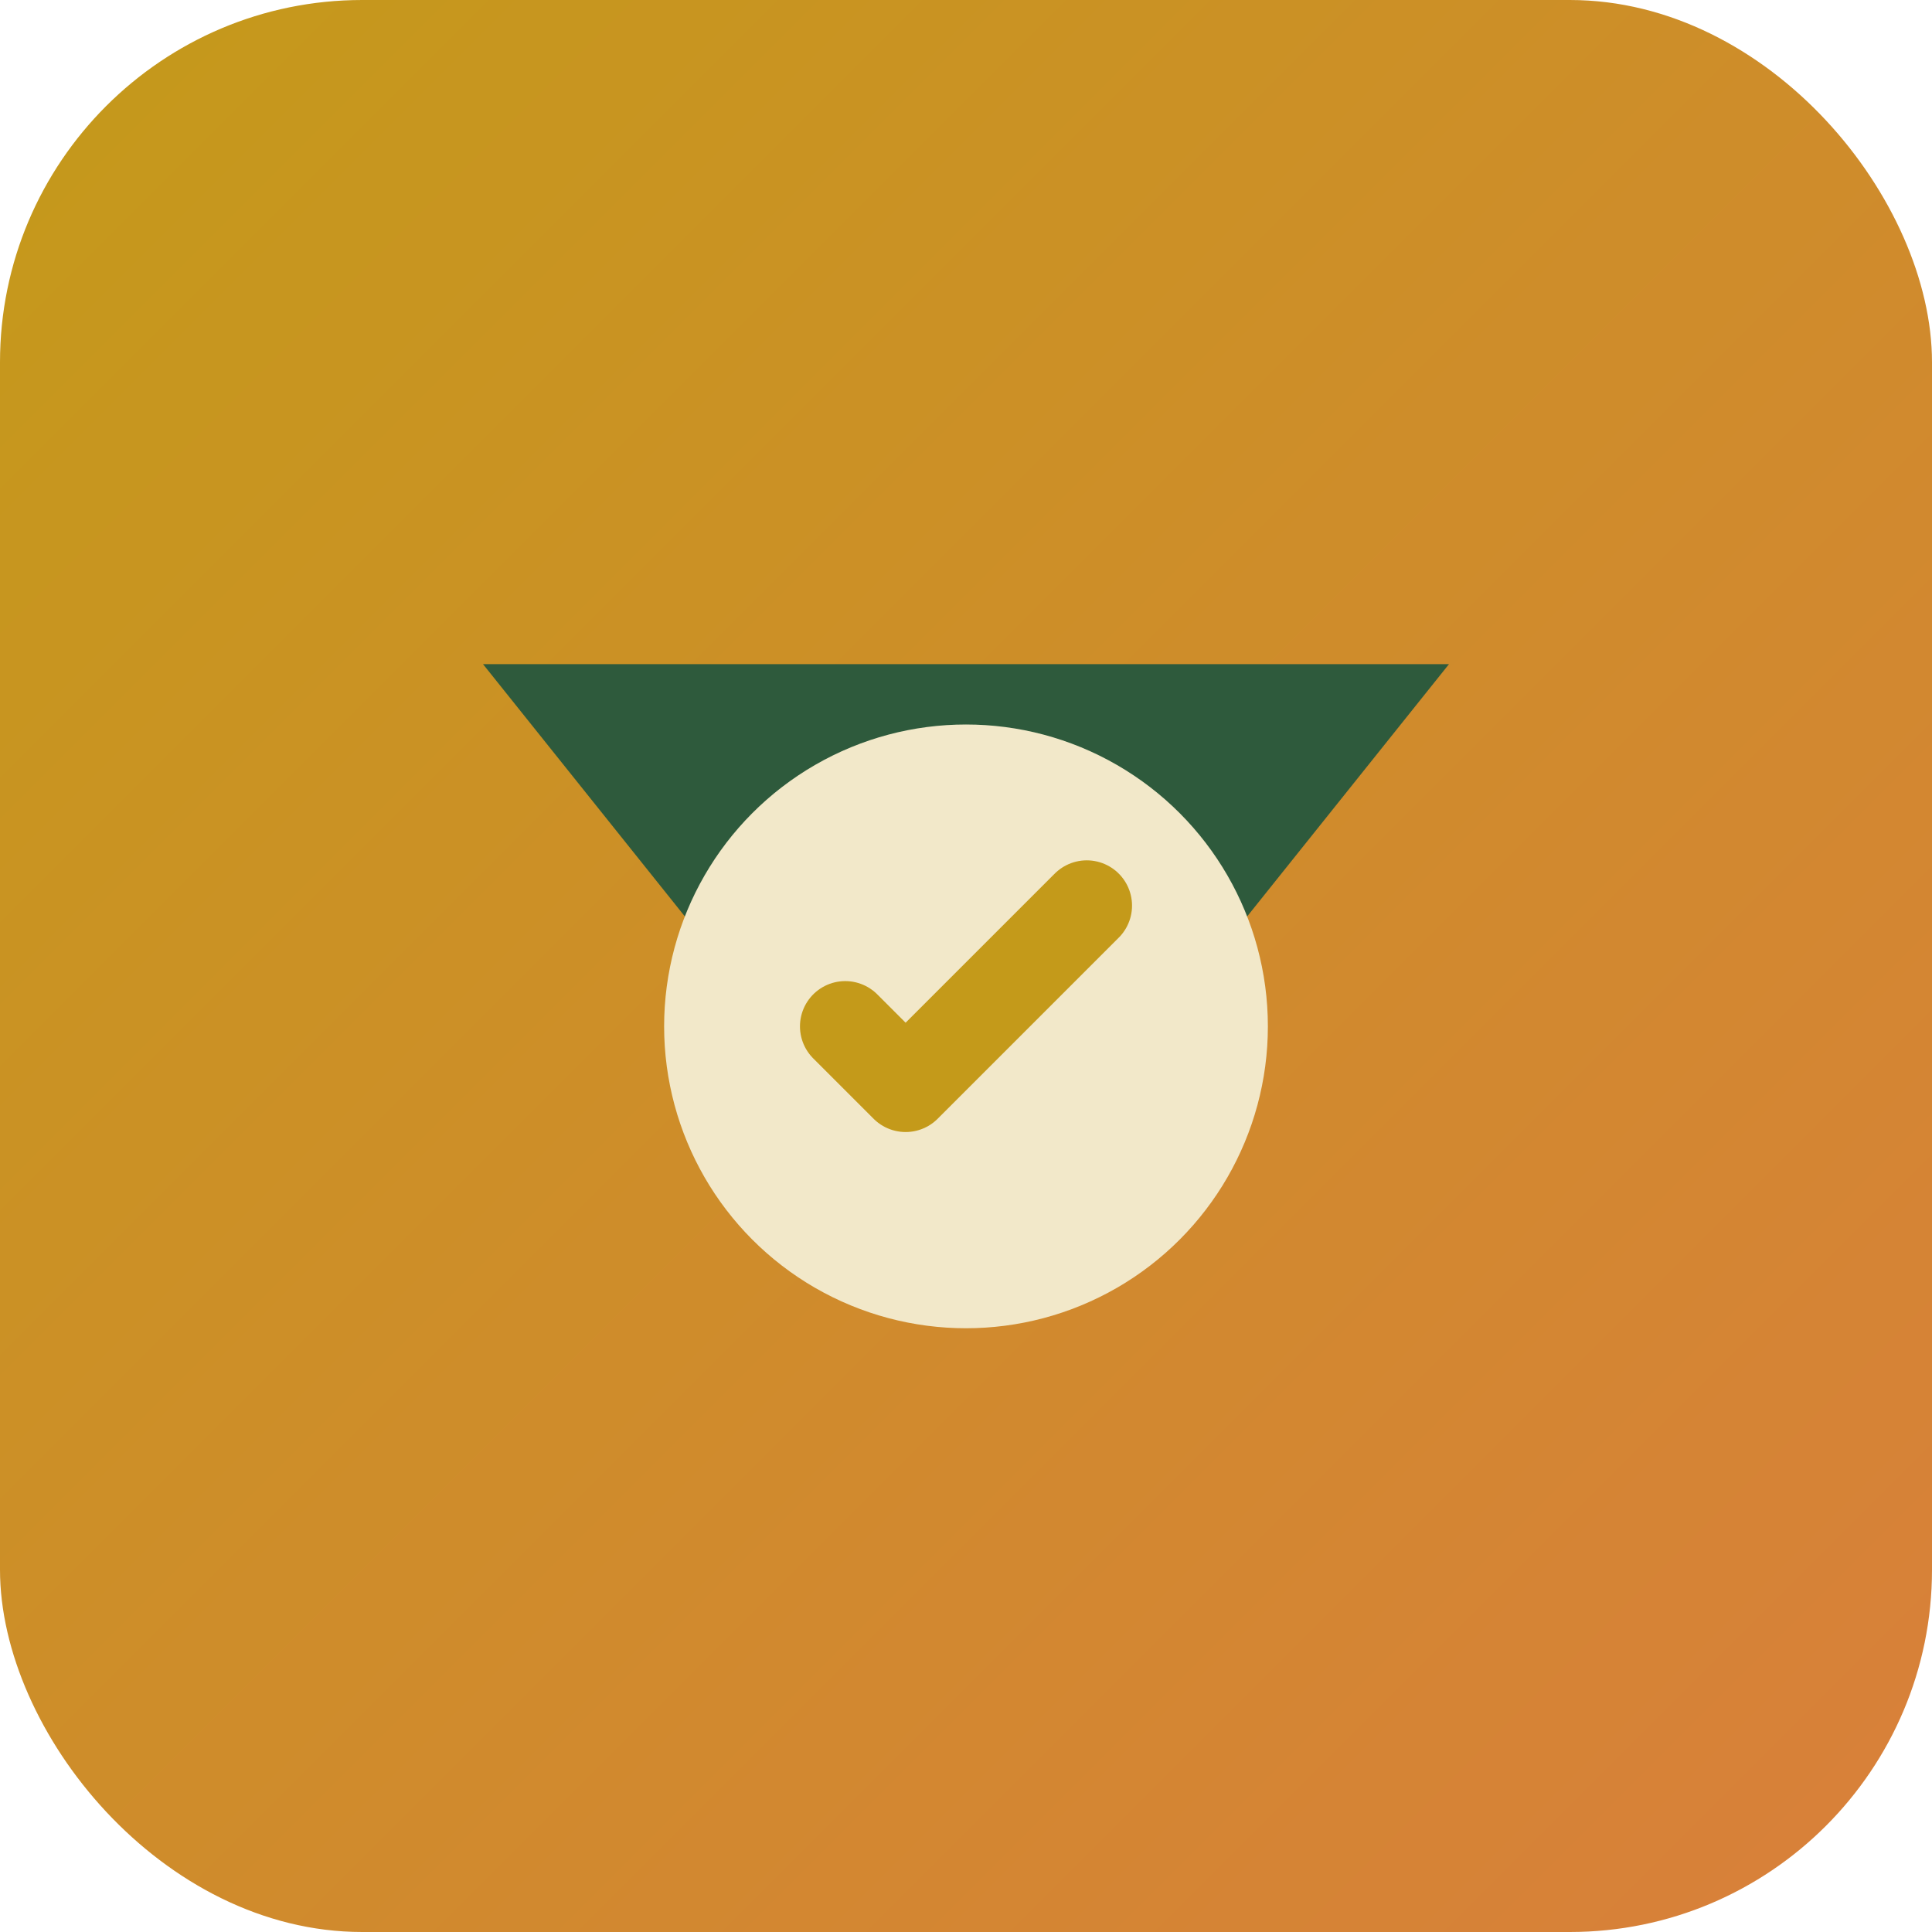
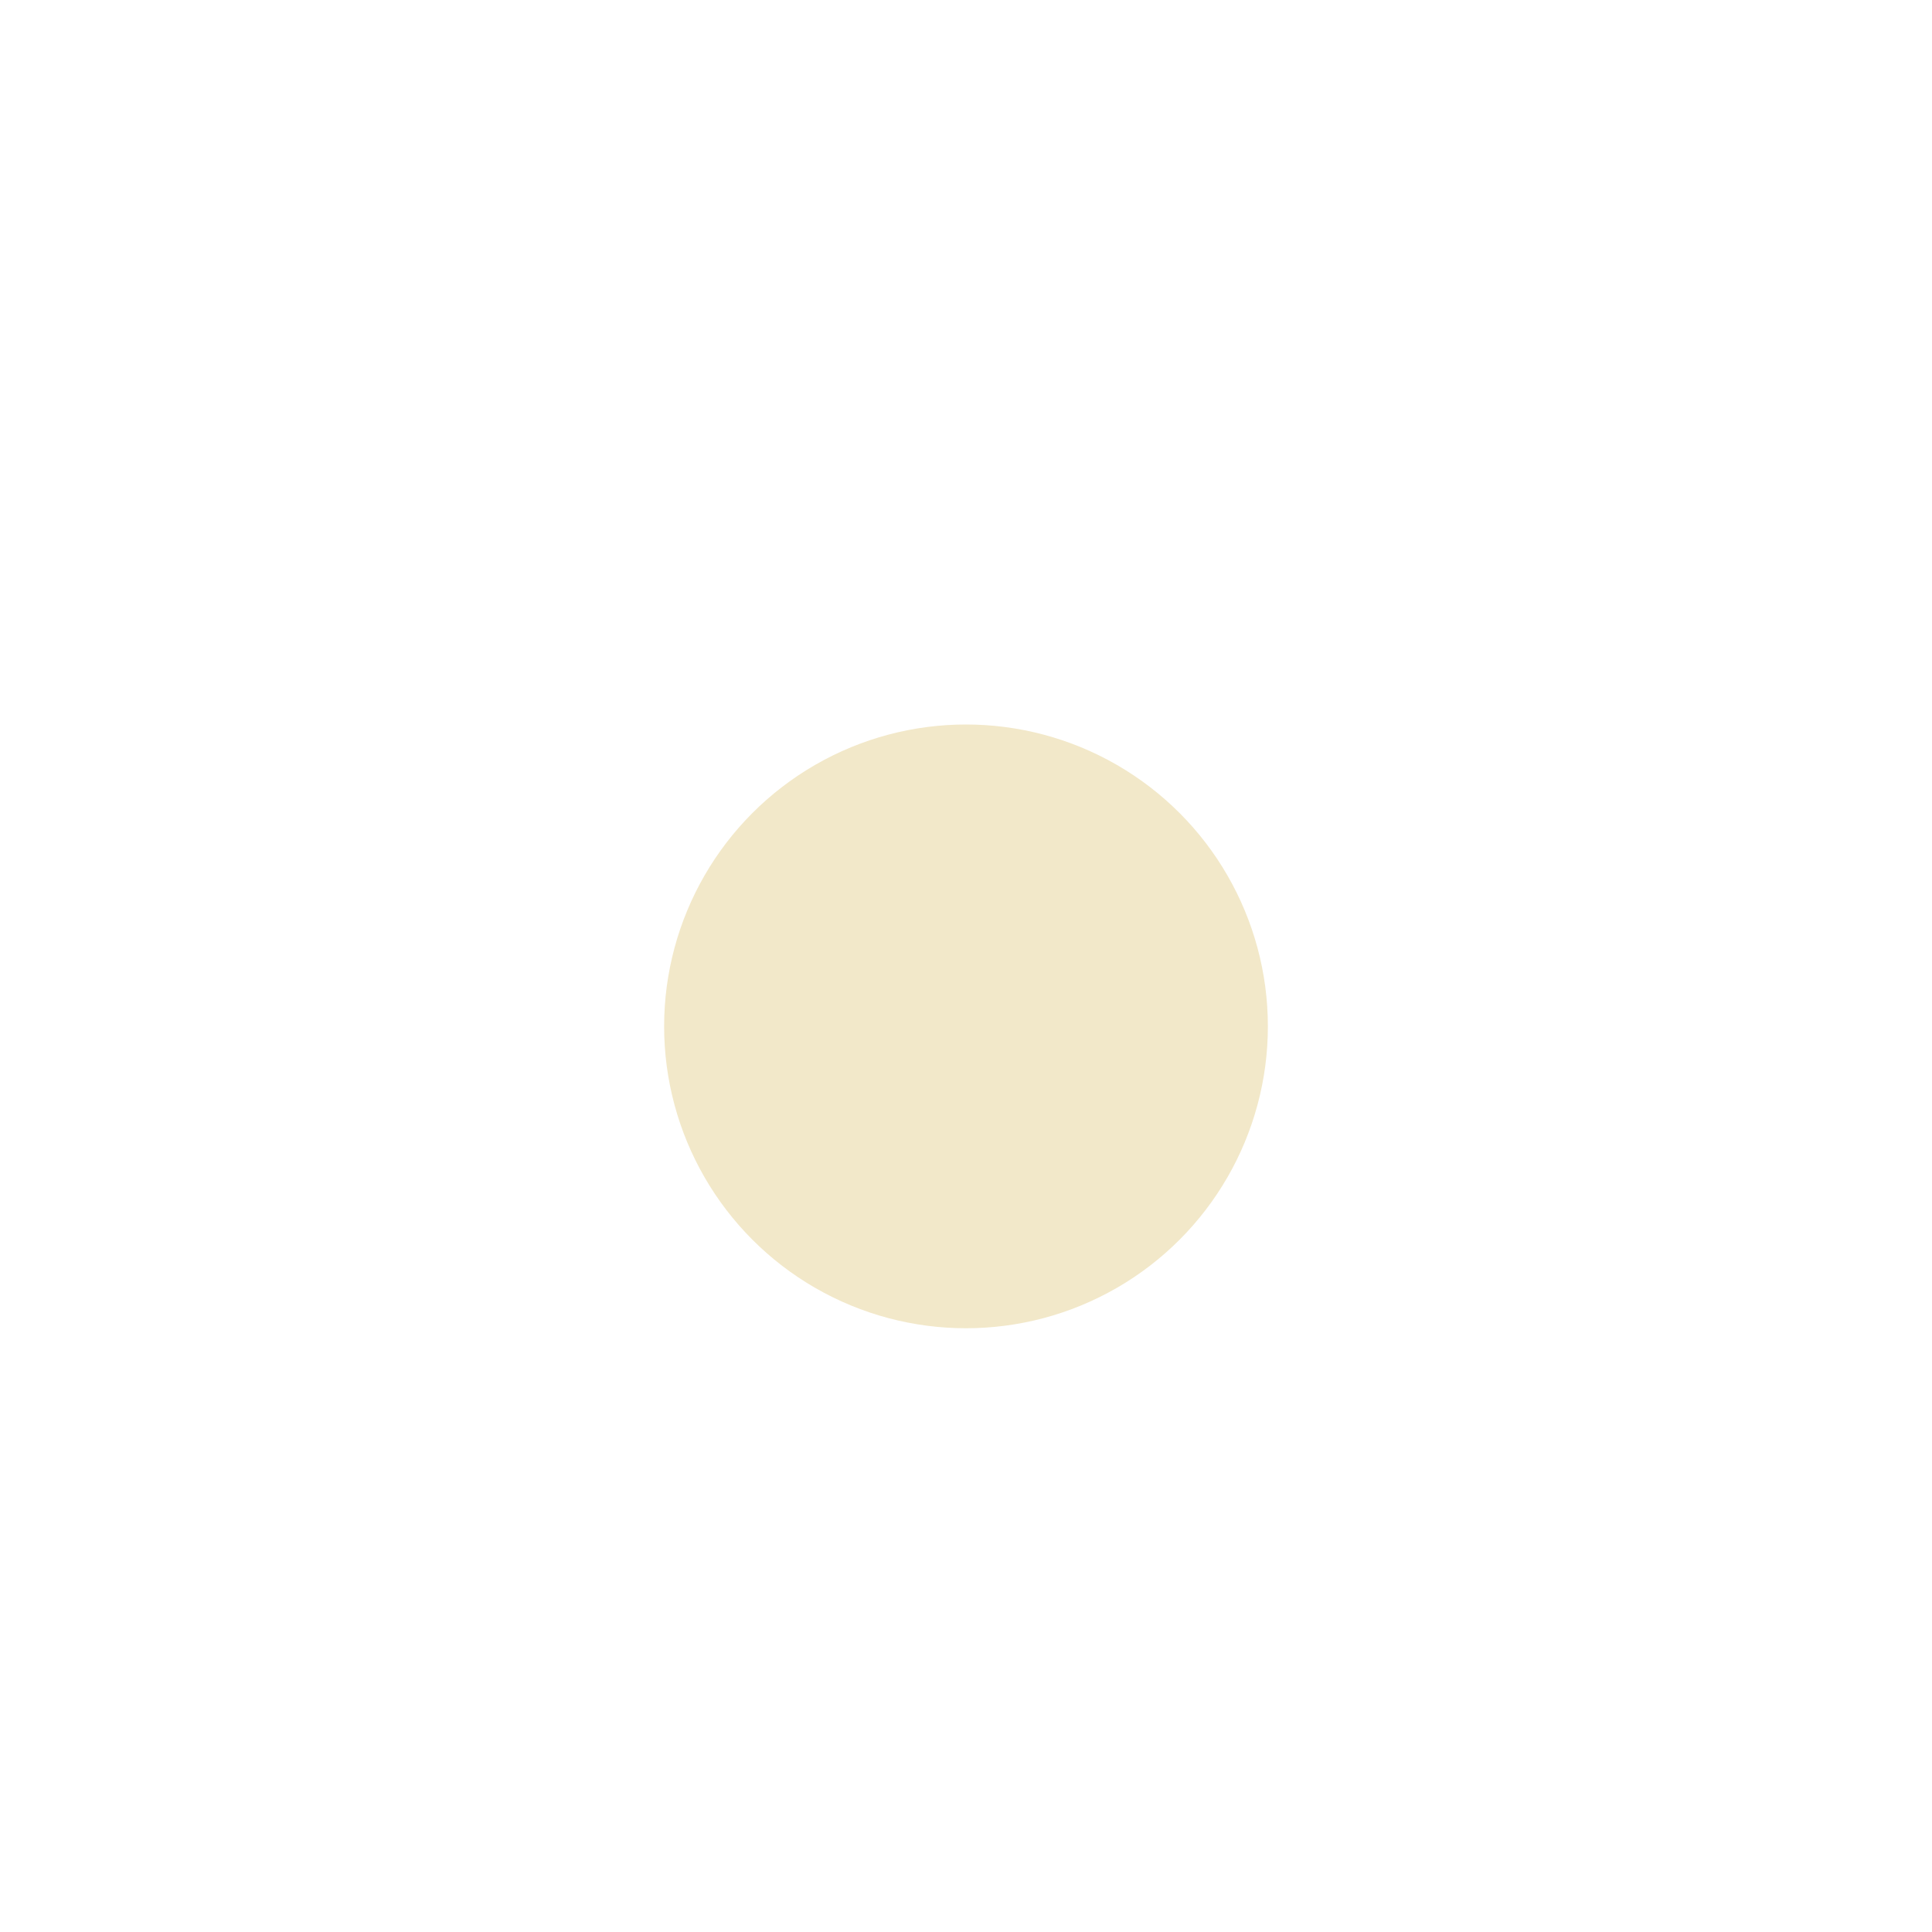
<svg xmlns="http://www.w3.org/2000/svg" viewBox="0 0 64 64" width="64" height="64">
  <defs>
    <linearGradient id="faviconGold" x1="0%" y1="0%" x2="100%" y2="100%">
      <stop offset="0%" style="stop-color:#C49A1A;stop-opacity:1" />
      <stop offset="100%" style="stop-color:#D97F3B;stop-opacity:1" />
    </linearGradient>
  </defs>
-   <rect width="64" height="64" rx="12" fill="url(#faviconGold)" />
-   <path d="M16 22 L32 42 L48 22 Z" fill="#2E5A3C" />
+   <path d="M16 22 L48 22 Z" fill="#2E5A3C" />
  <circle cx="32" cy="34" r="10" fill="#F2E8C9" />
-   <path d="M28 34 L30 36 L36 30" stroke="#C49A1A" stroke-width="3" fill="none" stroke-linecap="round" stroke-linejoin="round" />
</svg>